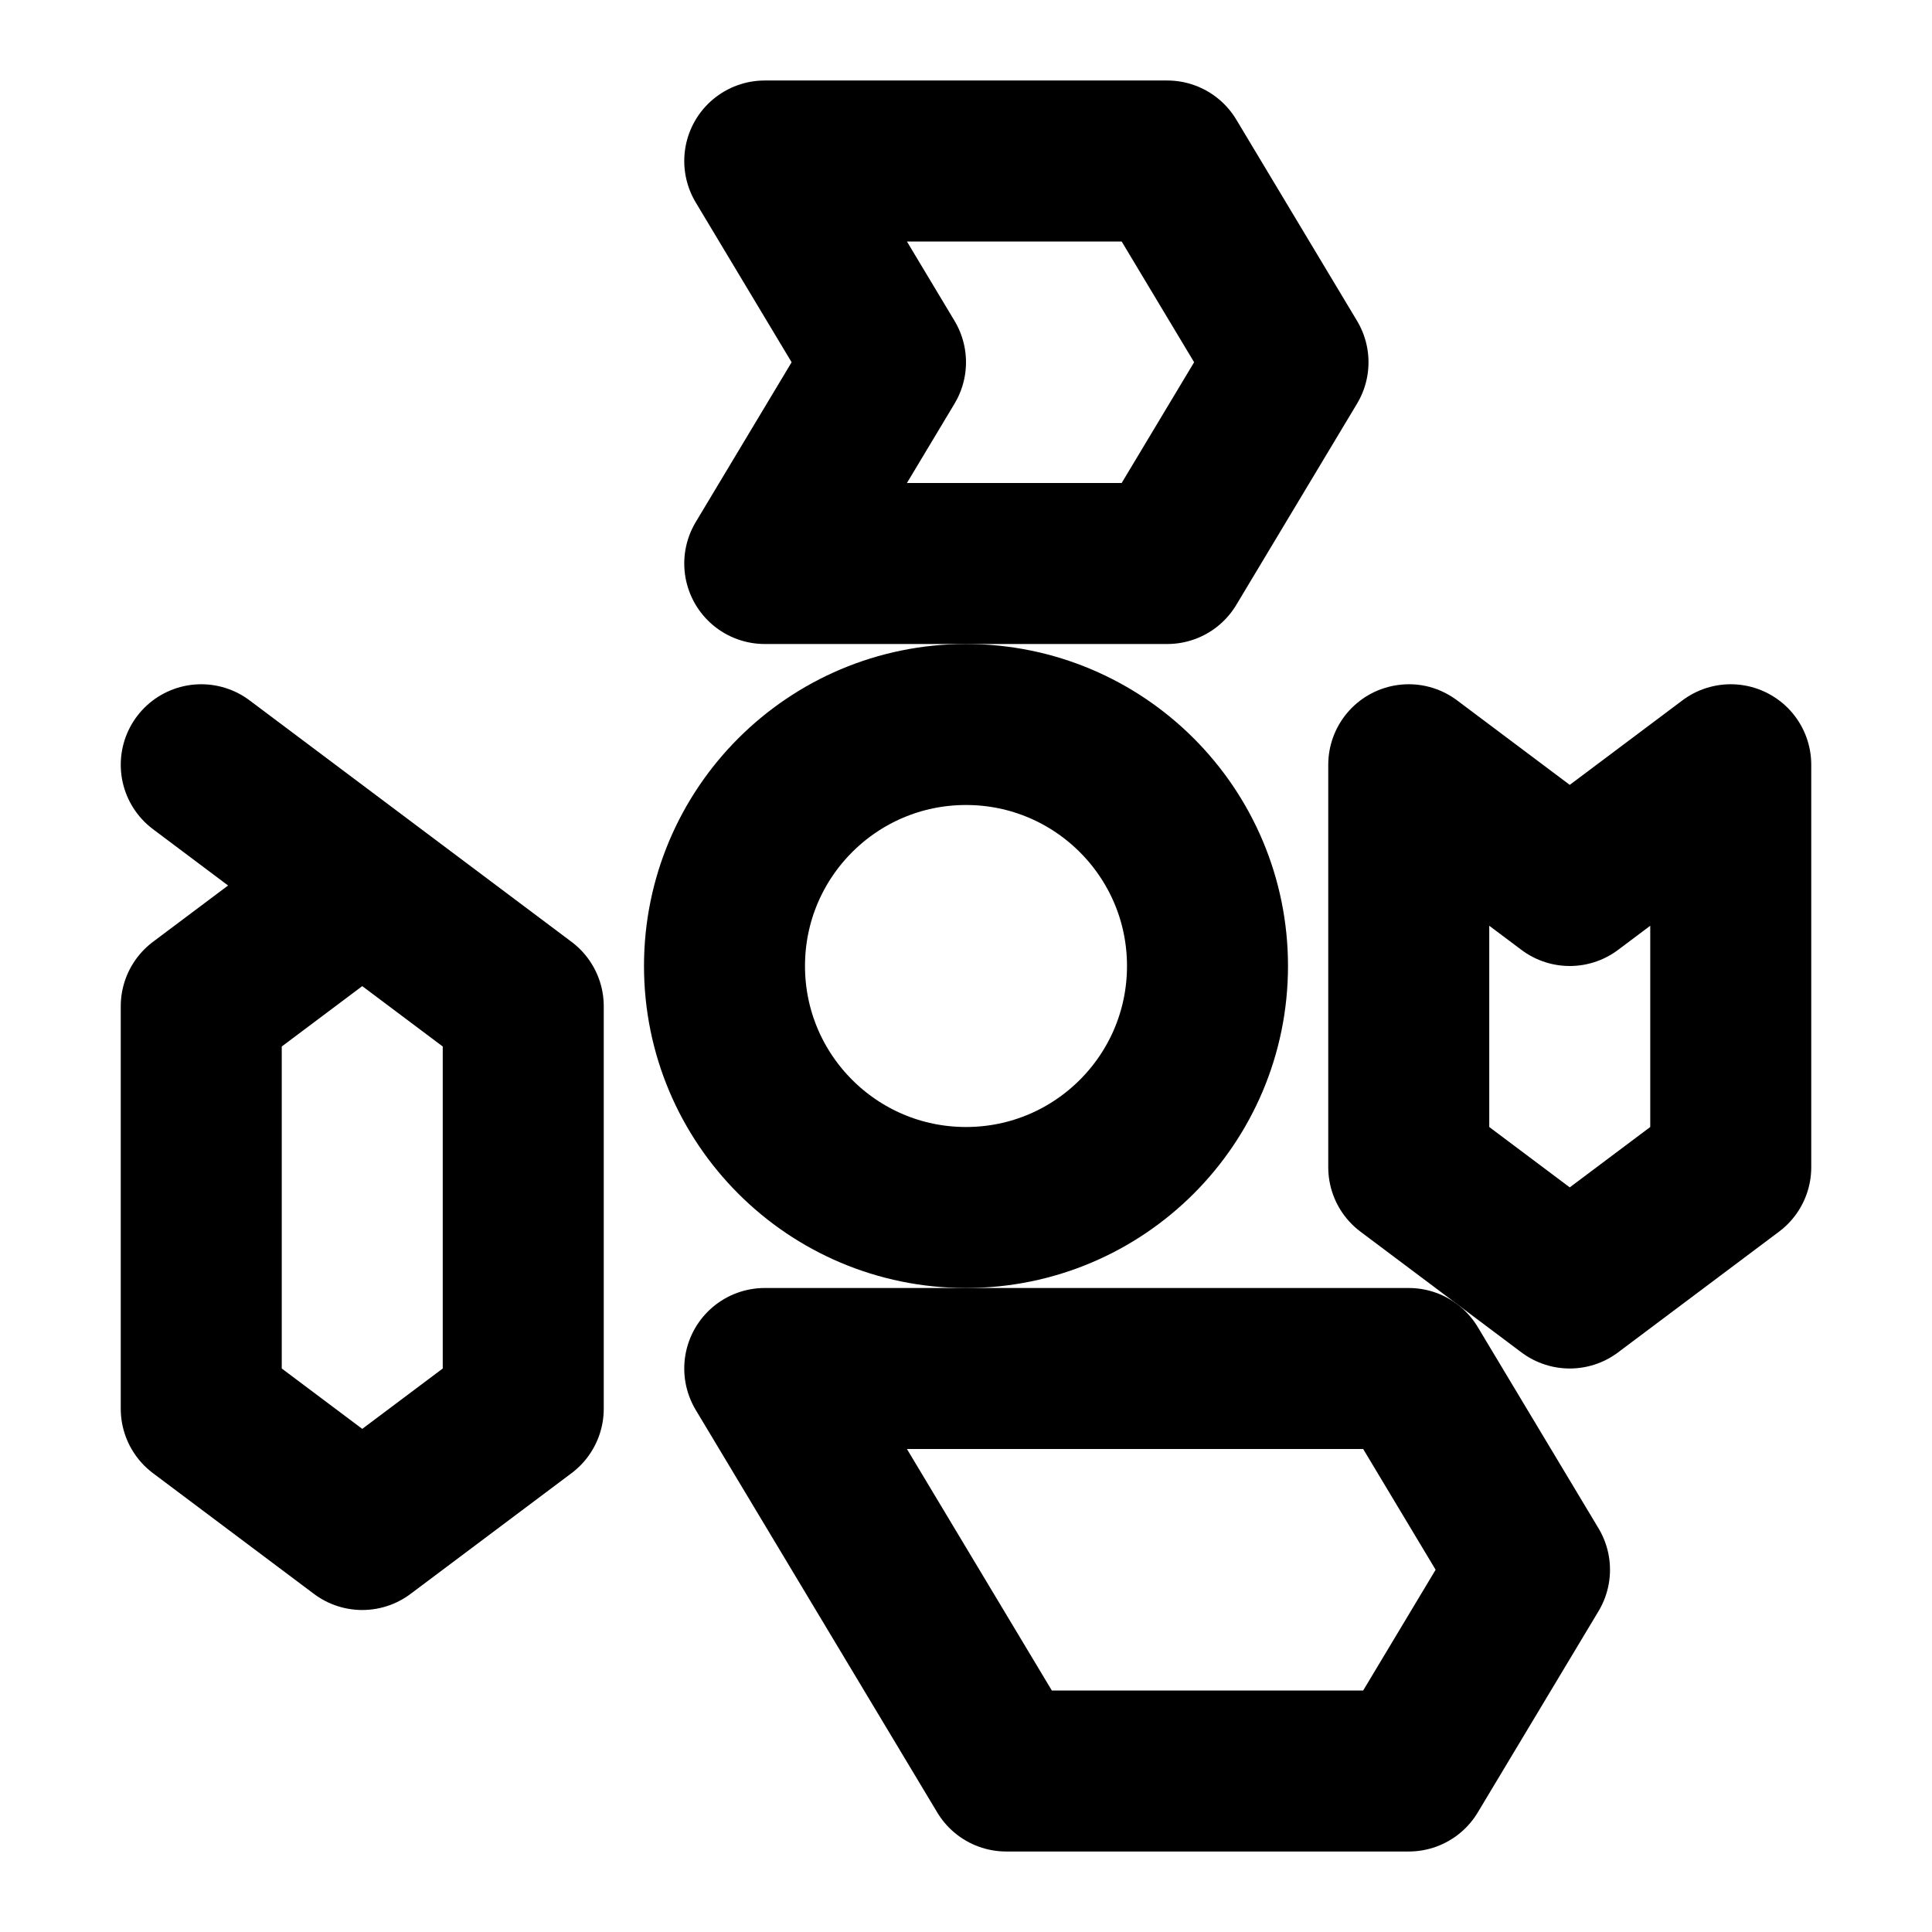
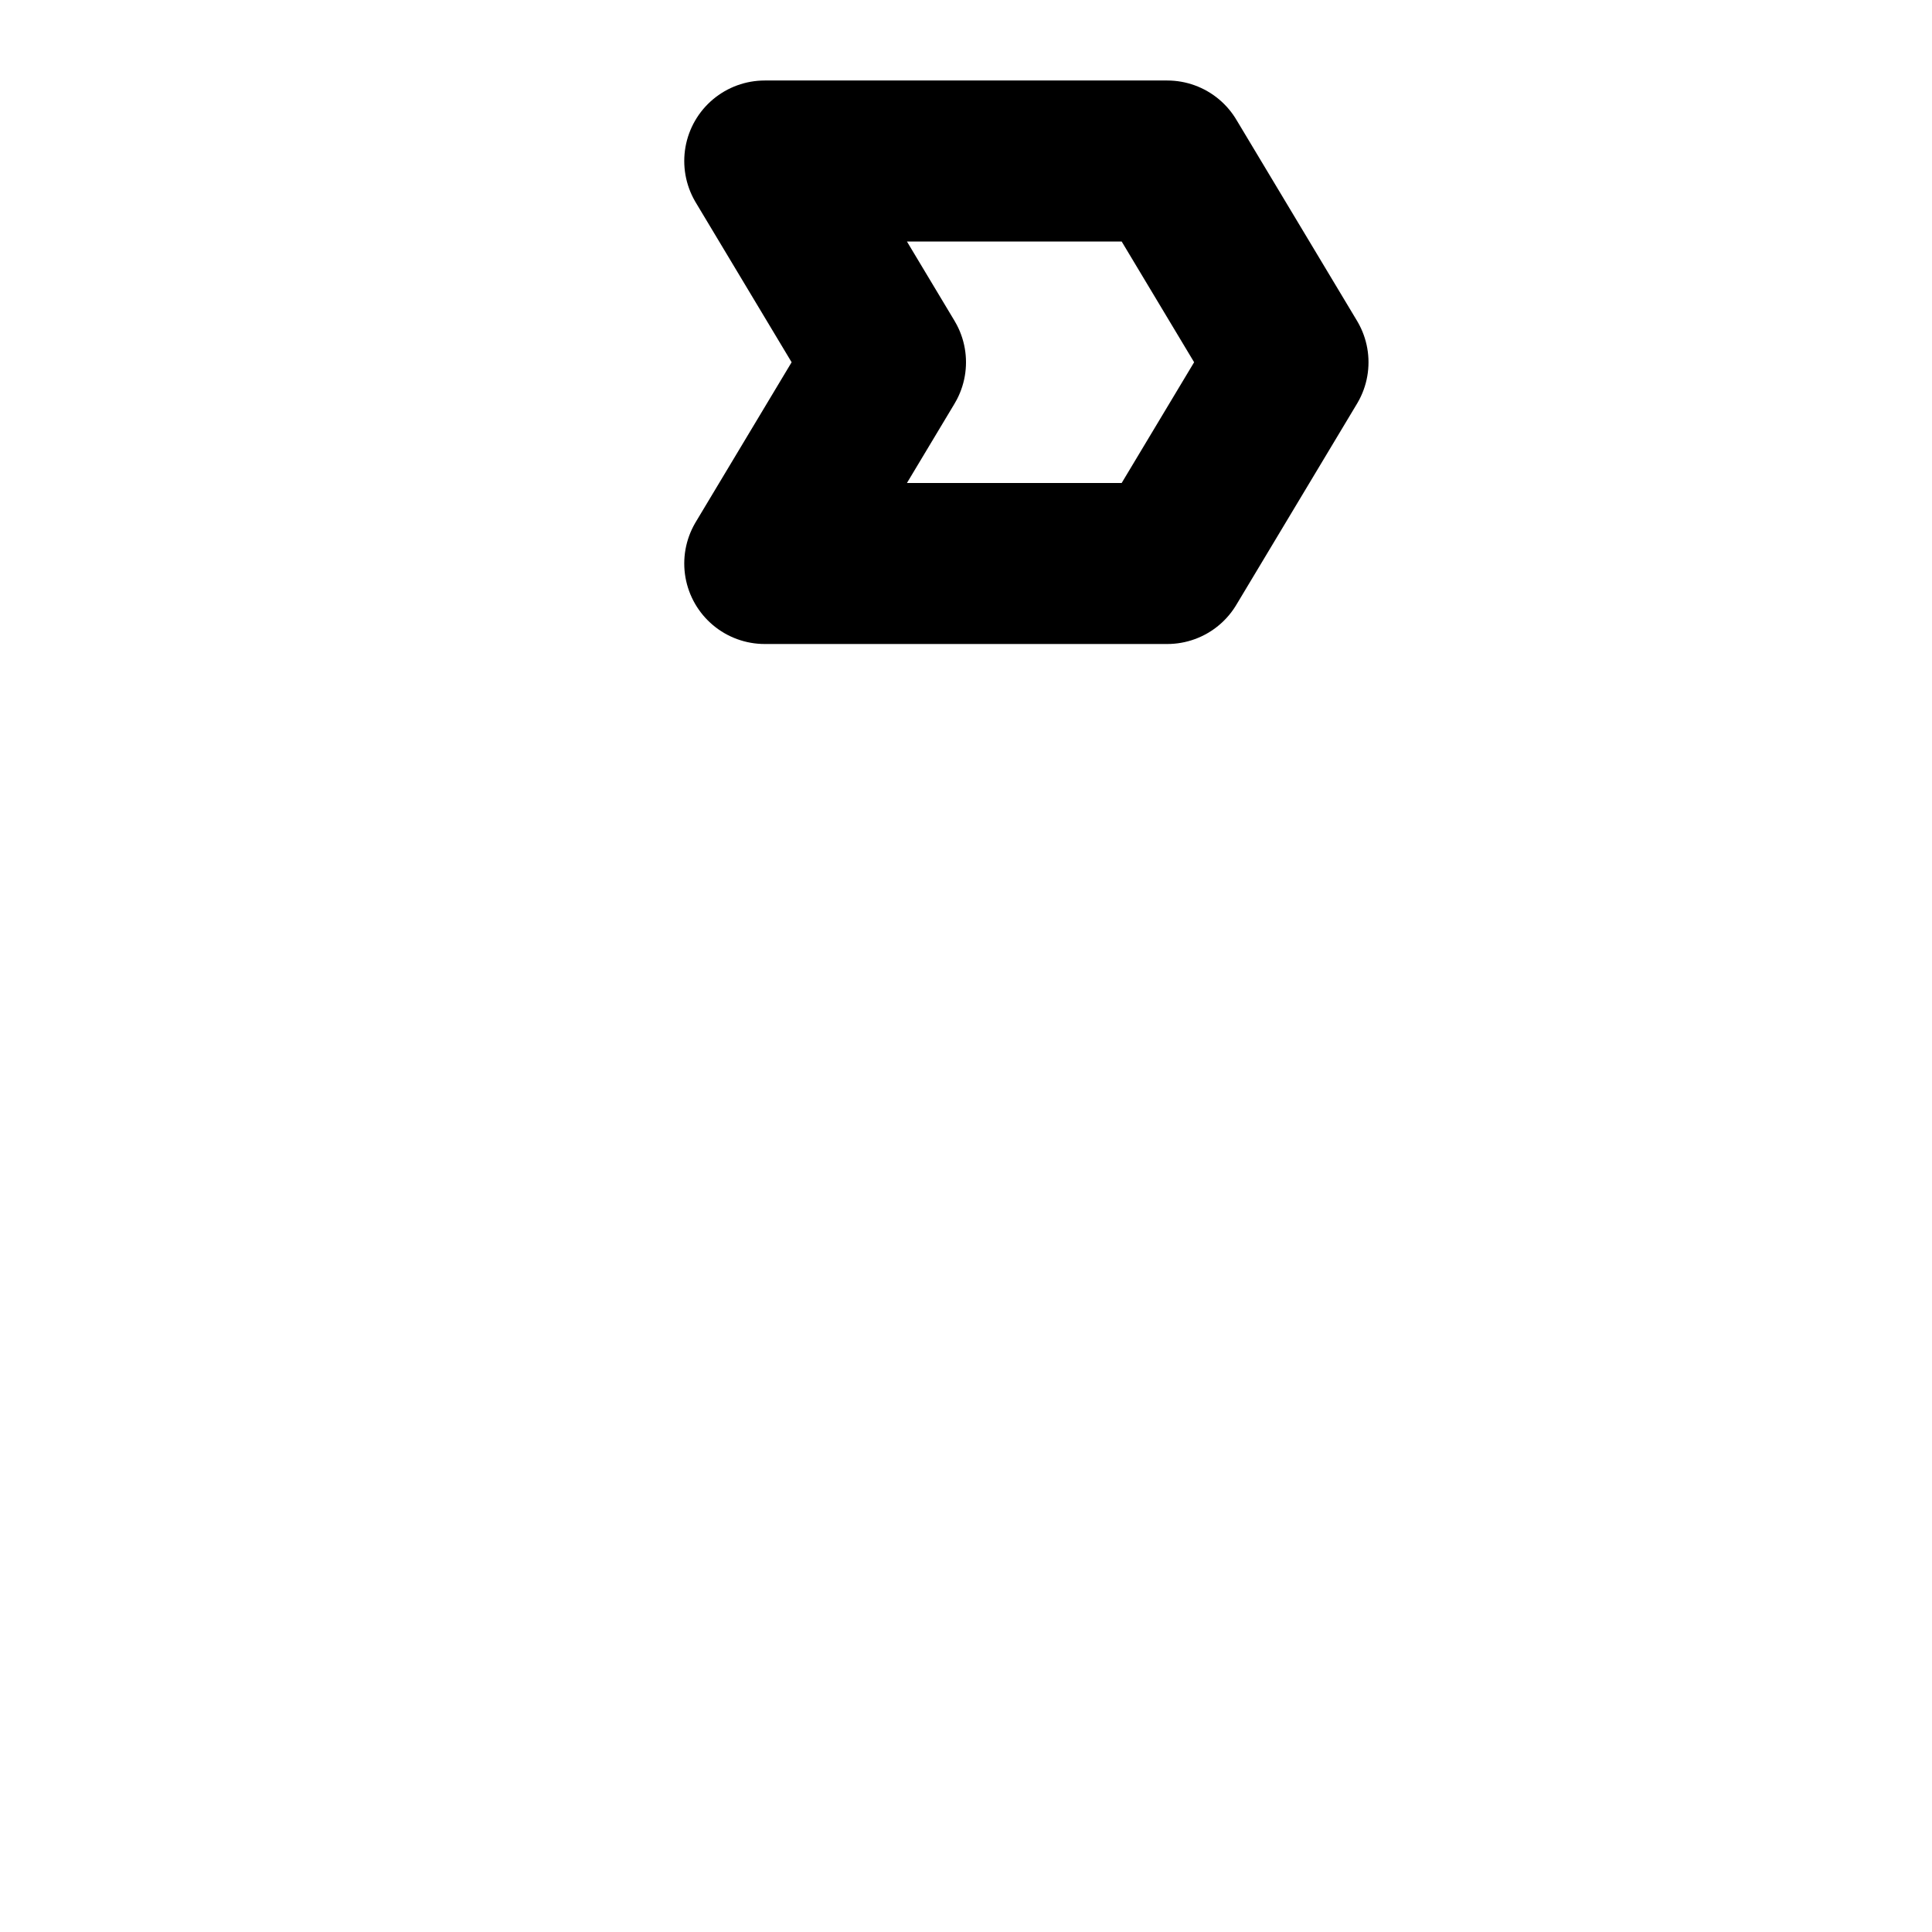
<svg xmlns="http://www.w3.org/2000/svg" width="24" height="24" viewBox="0 0 24 24" fill="none" stroke="currentColor" stroke-width="2" stroke-linecap="round" stroke-linejoin="round">
  <path d="M9.5 2L11 4.5L9.5 7H14.5L16 4.5L14.5 2H9.5Z" />
-   <path d="M2.5 9.5L4.5 11L2.5 12.5V17.5L4.5 19L6.5 17.5V12.5L4.5 11L2.5 9.5Z" />
-   <path d="M17.5 9.5L19.5 11L21.5 9.5V14.5L19.5 16L17.5 14.5V9.5Z" />
-   <path d="M9.5 17L11 19.5L12.5 22H17.5L19 19.5L17.5 17H12.5Z" />
-   <circle cx="12" cy="12" r="3" />
</svg>